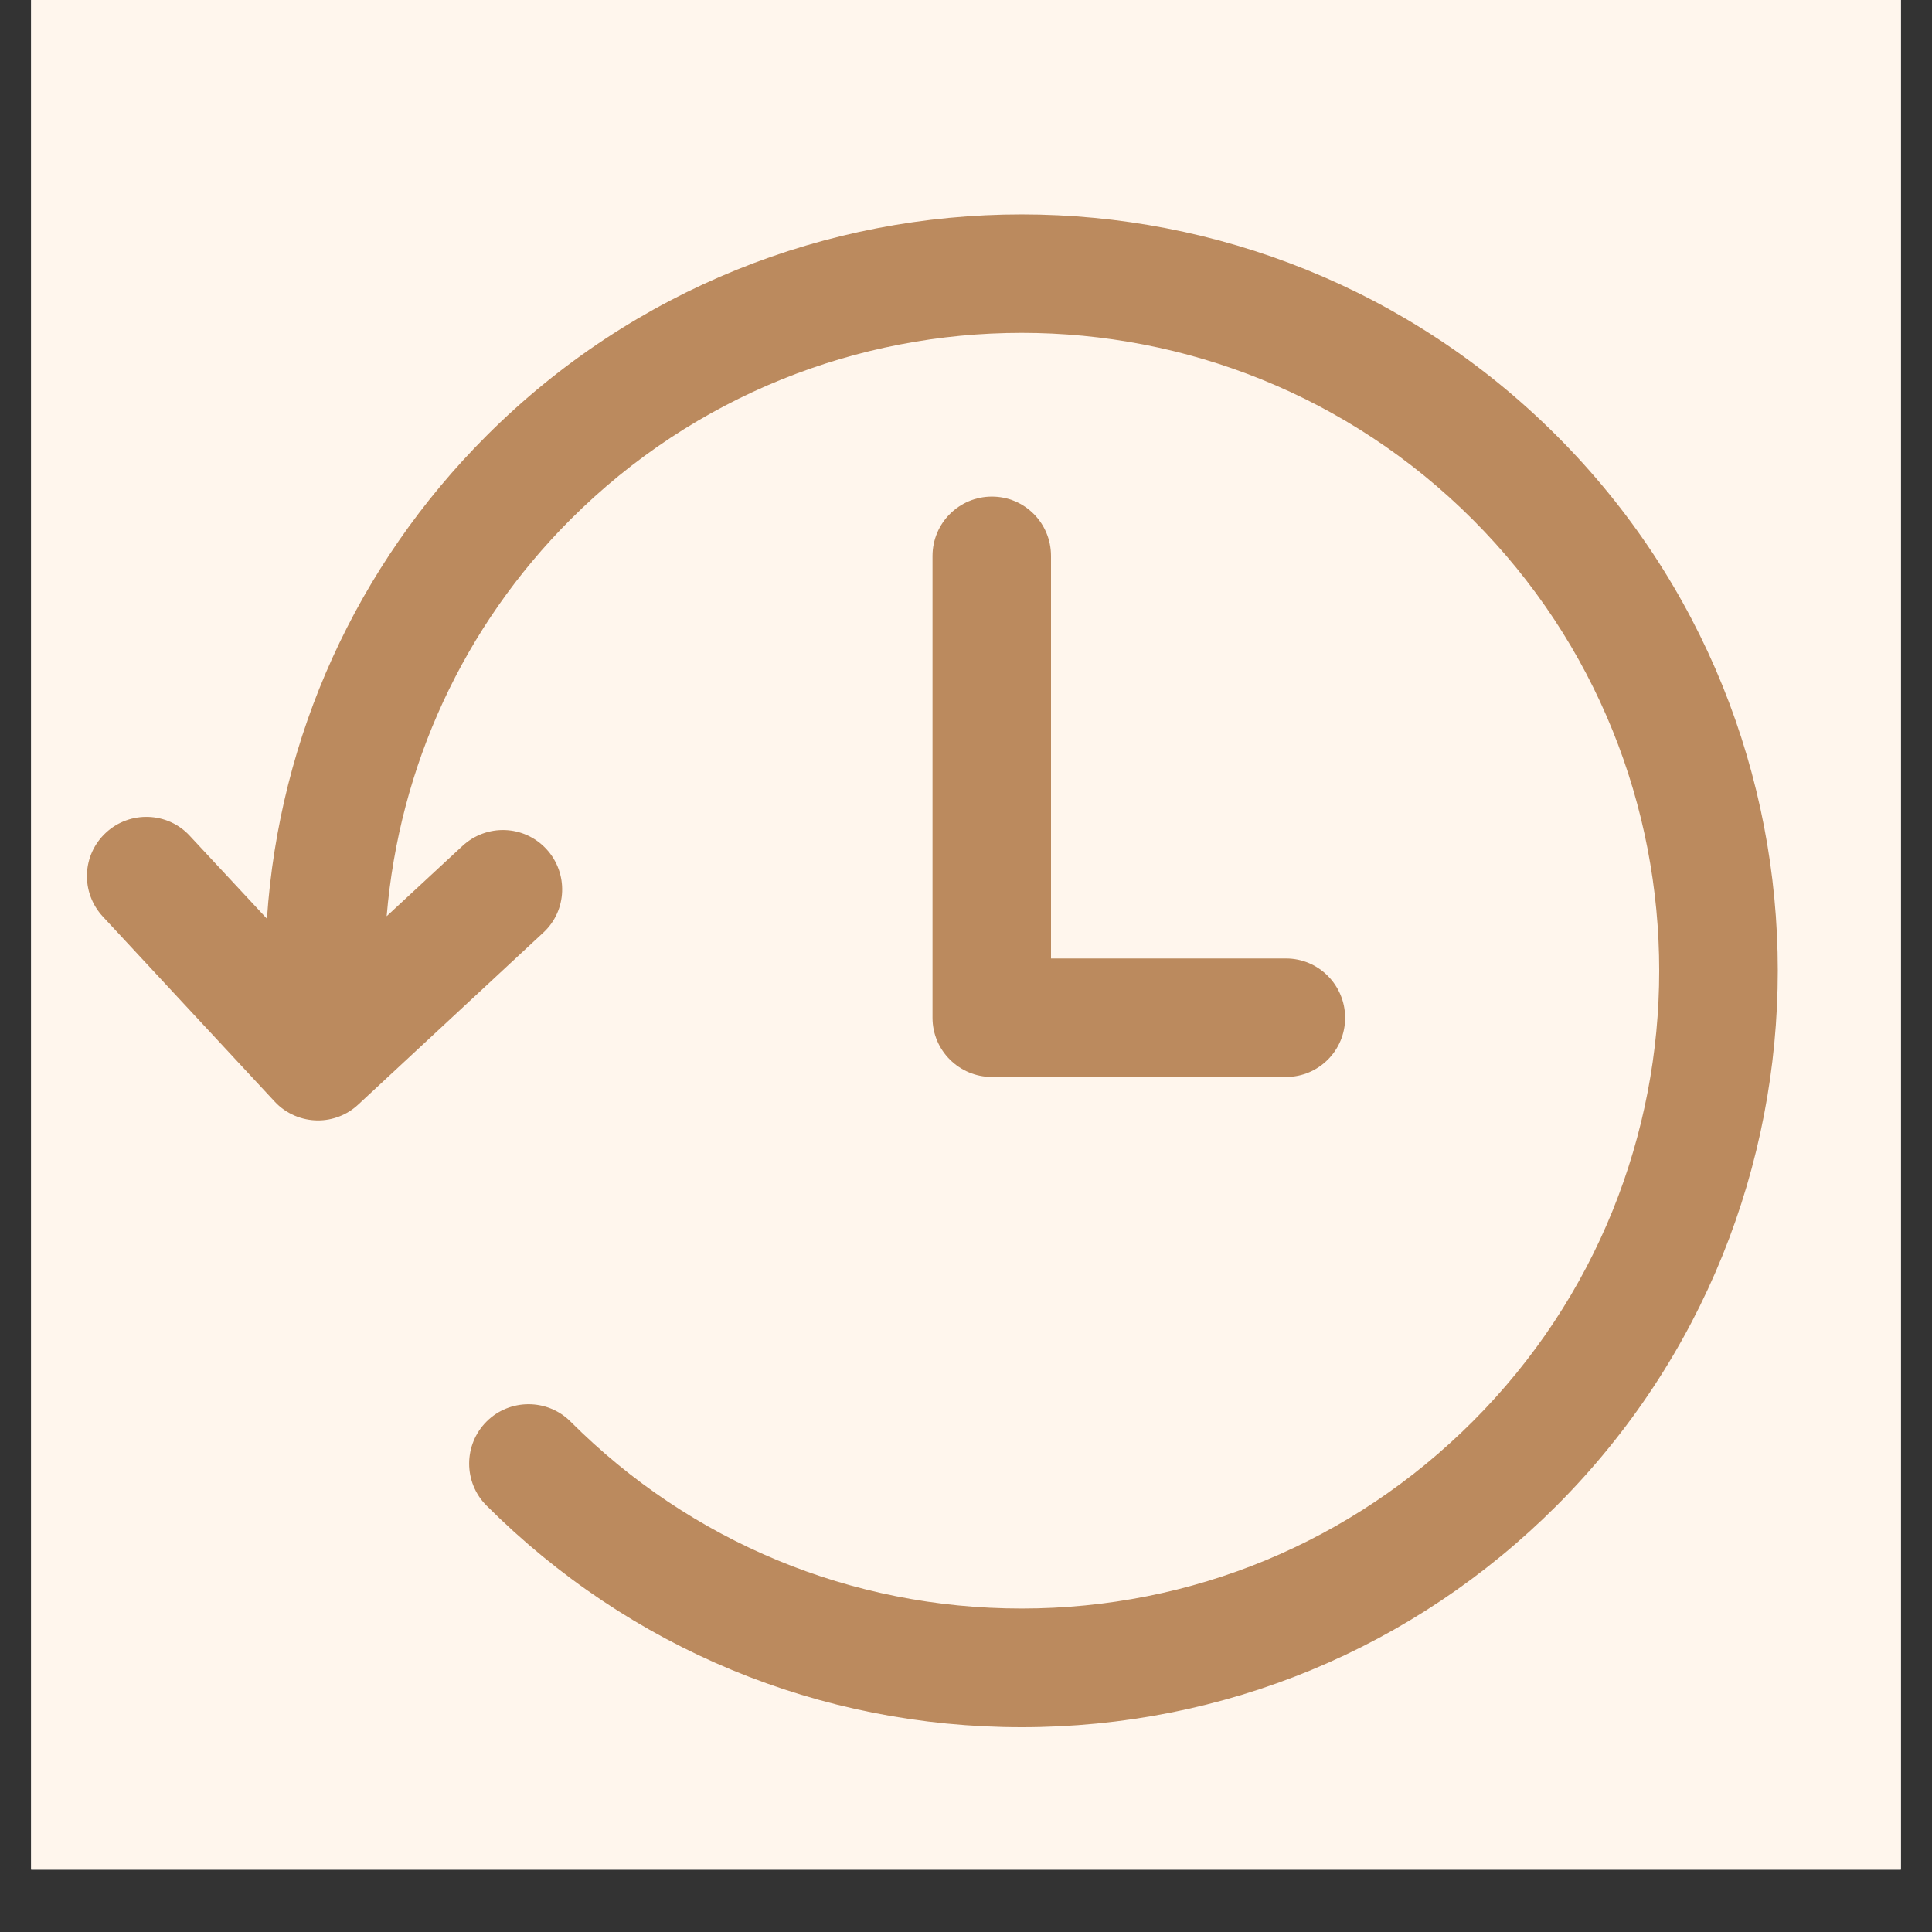
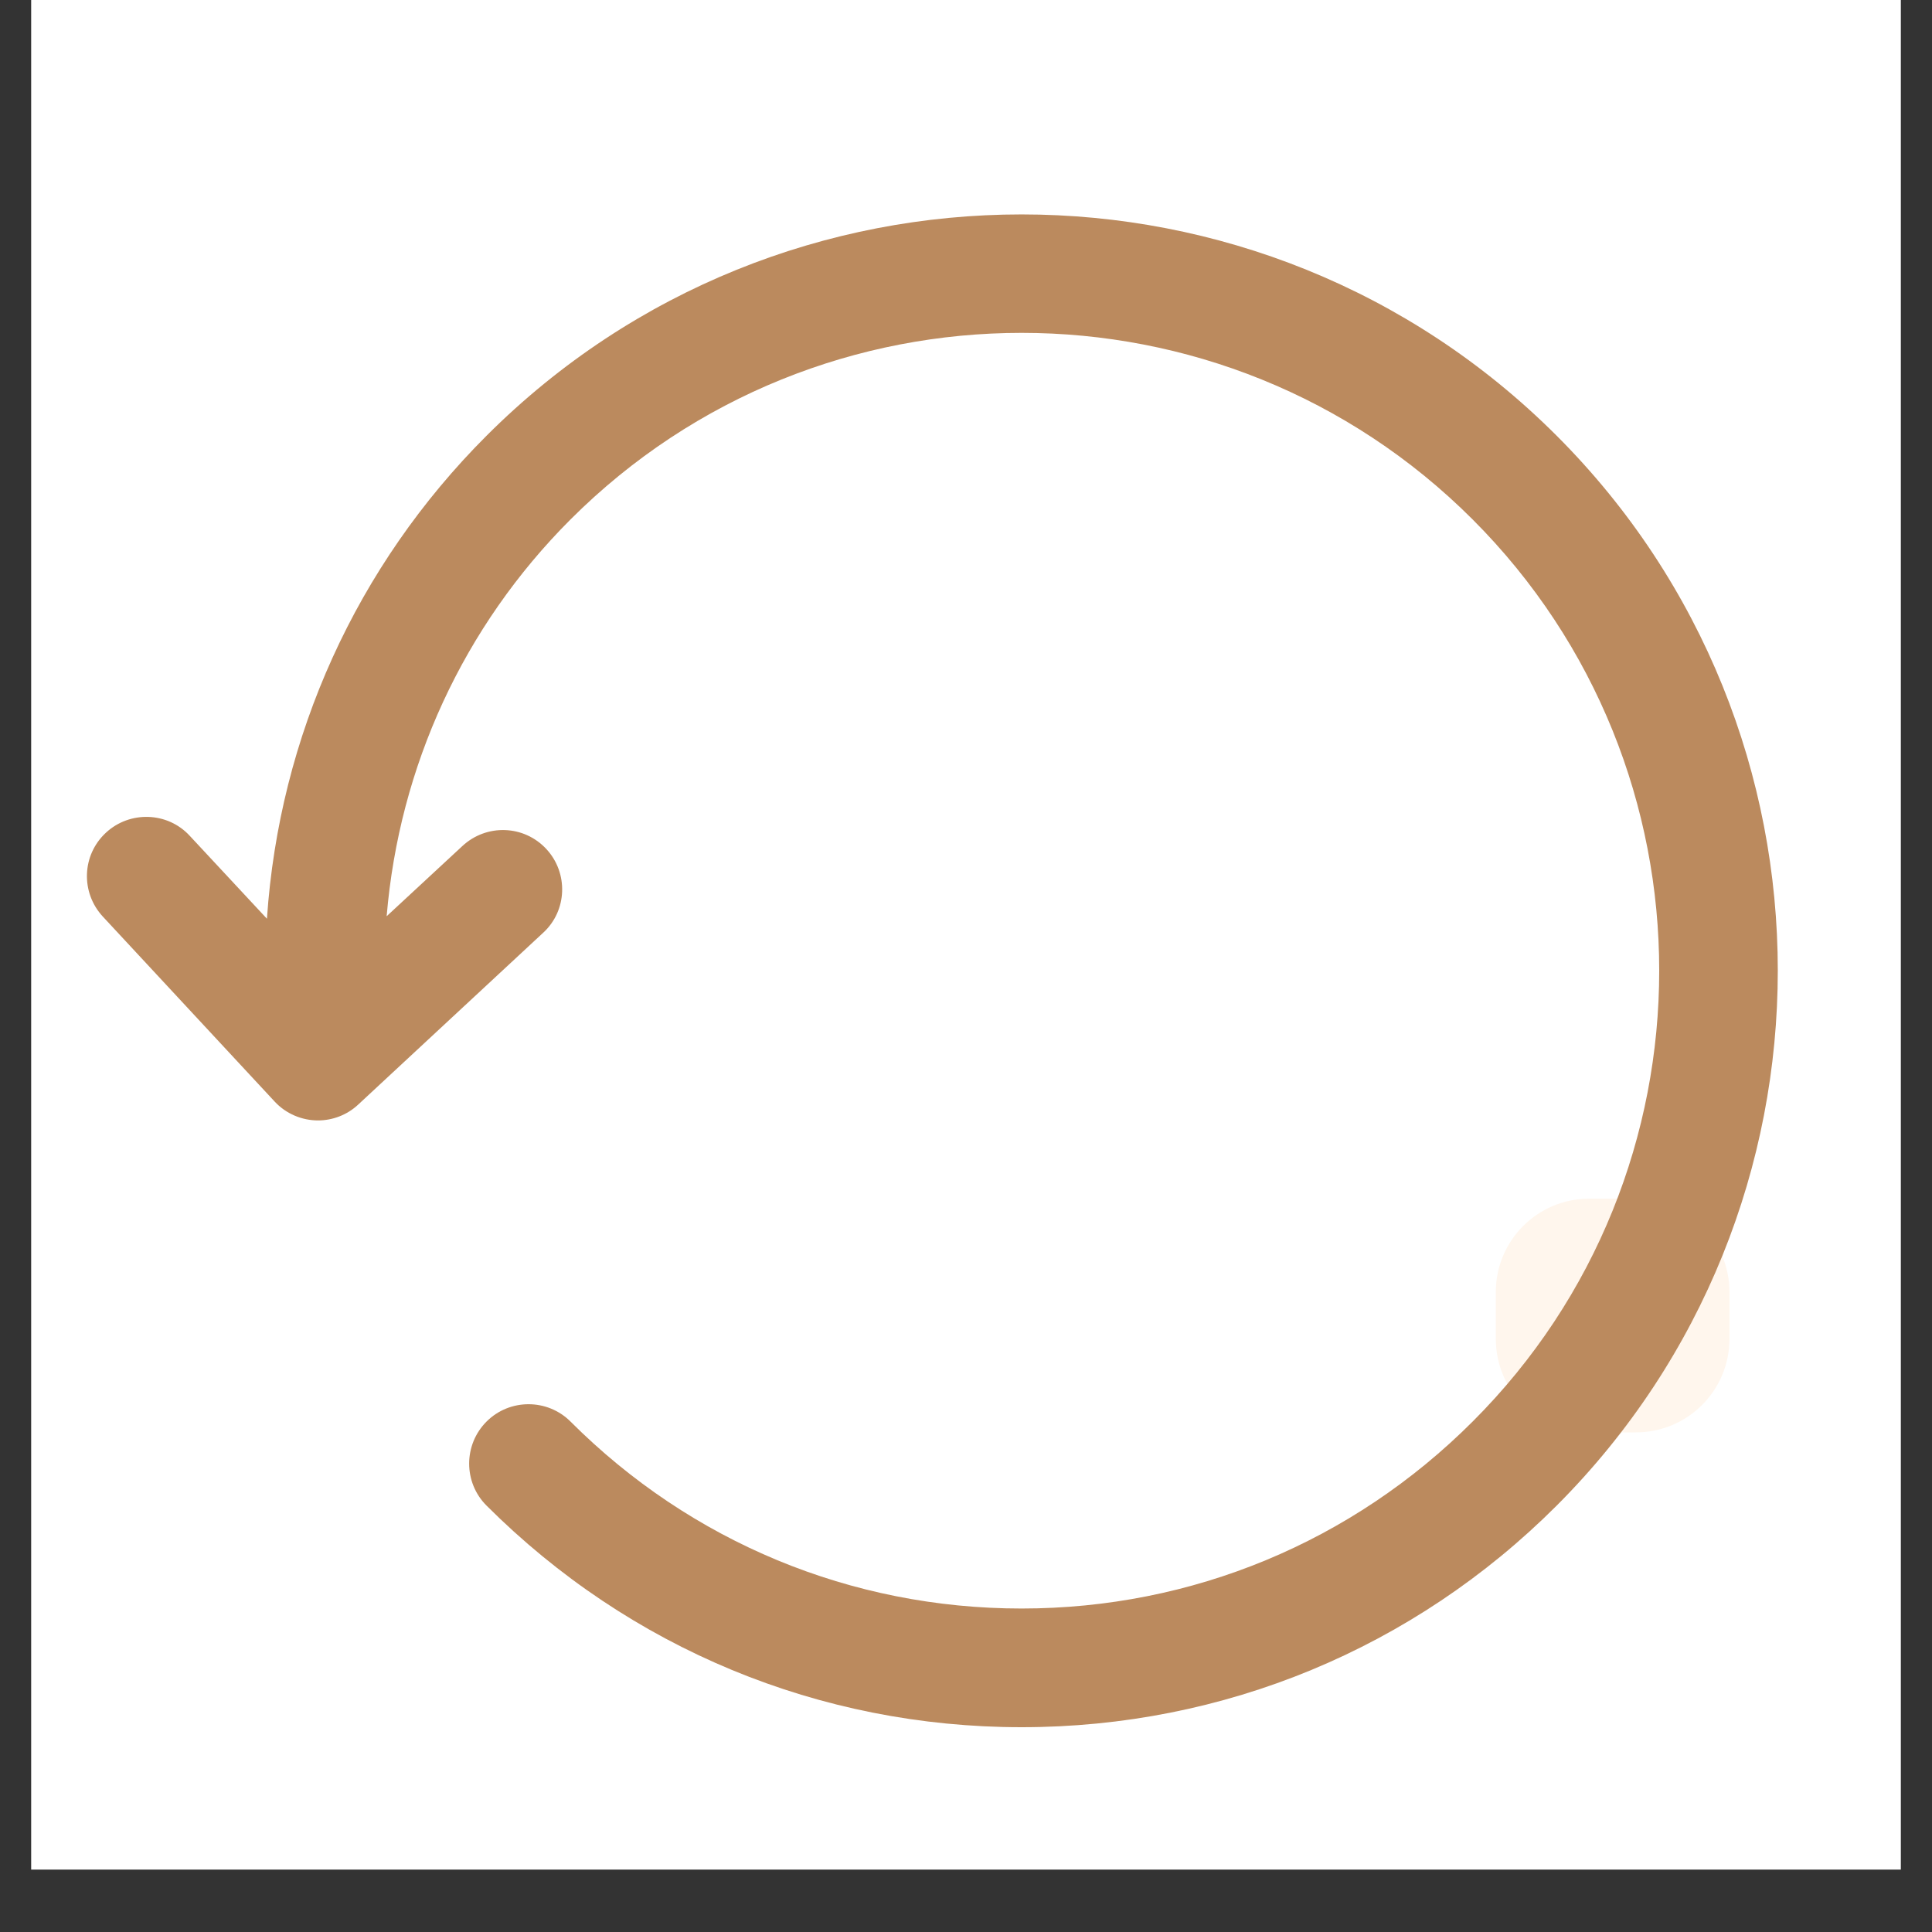
<svg xmlns="http://www.w3.org/2000/svg" version="1.0" preserveAspectRatio="xMidYMid meet" height="40" viewBox="0 0 30 30" zoomAndPan="magnify" width="40">
  <rect x="0" y="0" width="30" height="30" fill="#333333" stroke="none" />
  <defs>
    <clipPath id="ade311e64d">
      <path clip-rule="nonzero" d="M 0.484 0 L 29.516 0 L 29.516 29.031 L 0.484 29.031 Z M 0.484 0" />
    </clipPath>
    <clipPath id="48780a5118">
      <path clip-rule="nonzero" d="M 23.211 18.598 L 26.855 18.598 L 26.855 22.242 L 23.211 22.242 Z M 23.211 18.598" />
    </clipPath>
    <clipPath id="2fd903daeb">
-       <path clip-rule="nonzero" d="M 24.676 18.613 L 25.402 18.613 C 26.203 18.613 26.855 19.262 26.855 20.062 L 26.855 20.789 C 26.855 21.594 26.203 22.242 25.402 22.242 L 24.676 22.242 C 23.875 22.242 23.227 21.594 23.227 20.789 L 23.227 20.062 C 23.227 19.262 23.875 18.613 24.676 18.613 Z M 24.676 18.613" />
+       <path clip-rule="nonzero" d="M 24.676 18.613 L 25.402 18.613 C 26.203 18.613 26.855 19.262 26.855 20.062 L 26.855 20.789 C 26.855 21.594 26.203 22.242 25.402 22.242 L 24.676 22.242 C 23.875 22.242 23.227 21.594 23.227 20.789 L 23.227 20.062 C 23.227 19.262 23.875 18.613 24.676 18.613 M 24.676 18.613" />
    </clipPath>
    <clipPath id="3786fcece7">
      <path clip-rule="nonzero" d="M 0.211 0.598 L 3.855 0.598 L 3.855 4.242 L 0.211 4.242 Z M 0.211 0.598" />
    </clipPath>
    <clipPath id="7e2267e677">
      <path clip-rule="nonzero" d="M 1.676 0.613 L 2.402 0.613 C 3.203 0.613 3.855 1.262 3.855 2.062 L 3.855 2.789 C 3.855 3.594 3.203 4.242 2.402 4.242 L 1.676 4.242 C 0.875 4.242 0.227 3.594 0.227 2.789 L 0.227 2.062 C 0.227 1.262 0.875 0.613 1.676 0.613 Z M 1.676 0.613" />
    </clipPath>
    <clipPath id="47a9e6889e">
      <rect height="5" y="0" width="4" x="0" />
    </clipPath>
    <clipPath id="83125e8050">
      <path clip-rule="nonzero" d="M 1.254 3 L 28 3 L 28 26.855 L 1.254 26.855 Z M 1.254 3" />
    </clipPath>
  </defs>
  <g clip-path="url(#ade311e64d)">
    <path fill-rule="nonzero" fill-opacity="1" d="M 0.484 0 L 29.516 0 L 29.516 29.031 L 0.484 29.031 Z M 0.484 0" fill="#ffffff" />
-     <path fill-rule="nonzero" fill-opacity="1" d="M 0.484 0 L 29.516 0 L 29.516 29.031 L 0.484 29.031 Z M 0.484 0" fill="#fff6ed" />
  </g>
  <g clip-path="url(#48780a5118)">
    <g clip-path="url(#2fd903daeb)">
      <g transform="matrix(1, 0, 0, 1, 23, 18)">
        <g clip-path="url(#47a9e6889e)">
          <g clip-path="url(#3786fcece7)">
            <g clip-path="url(#7e2267e677)">
              <path fill-rule="nonzero" fill-opacity="1" d="M 0.227 0.613 L 3.855 0.613 L 3.855 4.242 L 0.227 4.242 Z M 0.227 0.613" fill="#fff6ed" />
            </g>
          </g>
        </g>
      </g>
    </g>
  </g>
-   <path fill-rule="nonzero" fill-opacity="1" d="M 19.969 14.883 L 16.32 14.883 L 16.32 8.633 C 16.32 8.121 15.91 7.711 15.402 7.711 C 14.895 7.711 14.48 8.121 14.48 8.633 L 14.48 15.805 C 14.48 16.312 14.895 16.723 15.402 16.723 L 19.969 16.723 C 20.477 16.723 20.887 16.312 20.887 15.805 C 20.887 15.297 20.477 14.883 19.969 14.883 Z M 19.969 14.883" fill="#bb8a5e" />
  <g clip-path="url(#83125e8050)">
    <path fill-rule="nonzero" fill-opacity="1" d="M 24.172 6.766 C 19.59 2.184 12.137 2.184 7.555 6.766 C 5.535 8.785 4.336 11.434 4.145 14.266 L 2.945 12.977 C 2.602 12.605 2.016 12.586 1.645 12.93 C 1.27 13.277 1.25 13.859 1.598 14.234 L 4.262 17.102 C 4.441 17.297 4.691 17.398 4.938 17.398 C 5.16 17.398 5.387 17.316 5.562 17.152 L 8.434 14.484 C 8.809 14.141 8.828 13.555 8.484 13.184 C 8.137 12.809 7.555 12.789 7.18 13.137 L 6.004 14.227 C 6.199 11.902 7.195 9.73 8.859 8.066 C 12.723 4.203 19.004 4.203 22.867 8.066 C 26.73 11.93 26.73 18.215 22.867 22.074 C 20.996 23.945 18.508 24.977 15.863 24.977 C 13.219 24.977 10.73 23.945 8.859 22.074 C 8.5 21.715 7.914 21.715 7.555 22.074 C 7.195 22.434 7.195 23.02 7.555 23.379 C 9.777 25.598 12.727 26.82 15.863 26.82 C 19 26.82 21.953 25.598 24.172 23.379 C 28.75 18.797 28.75 11.344 24.172 6.766 Z M 24.172 6.766" fill="#bb8a5e" />
  </g>
</svg>